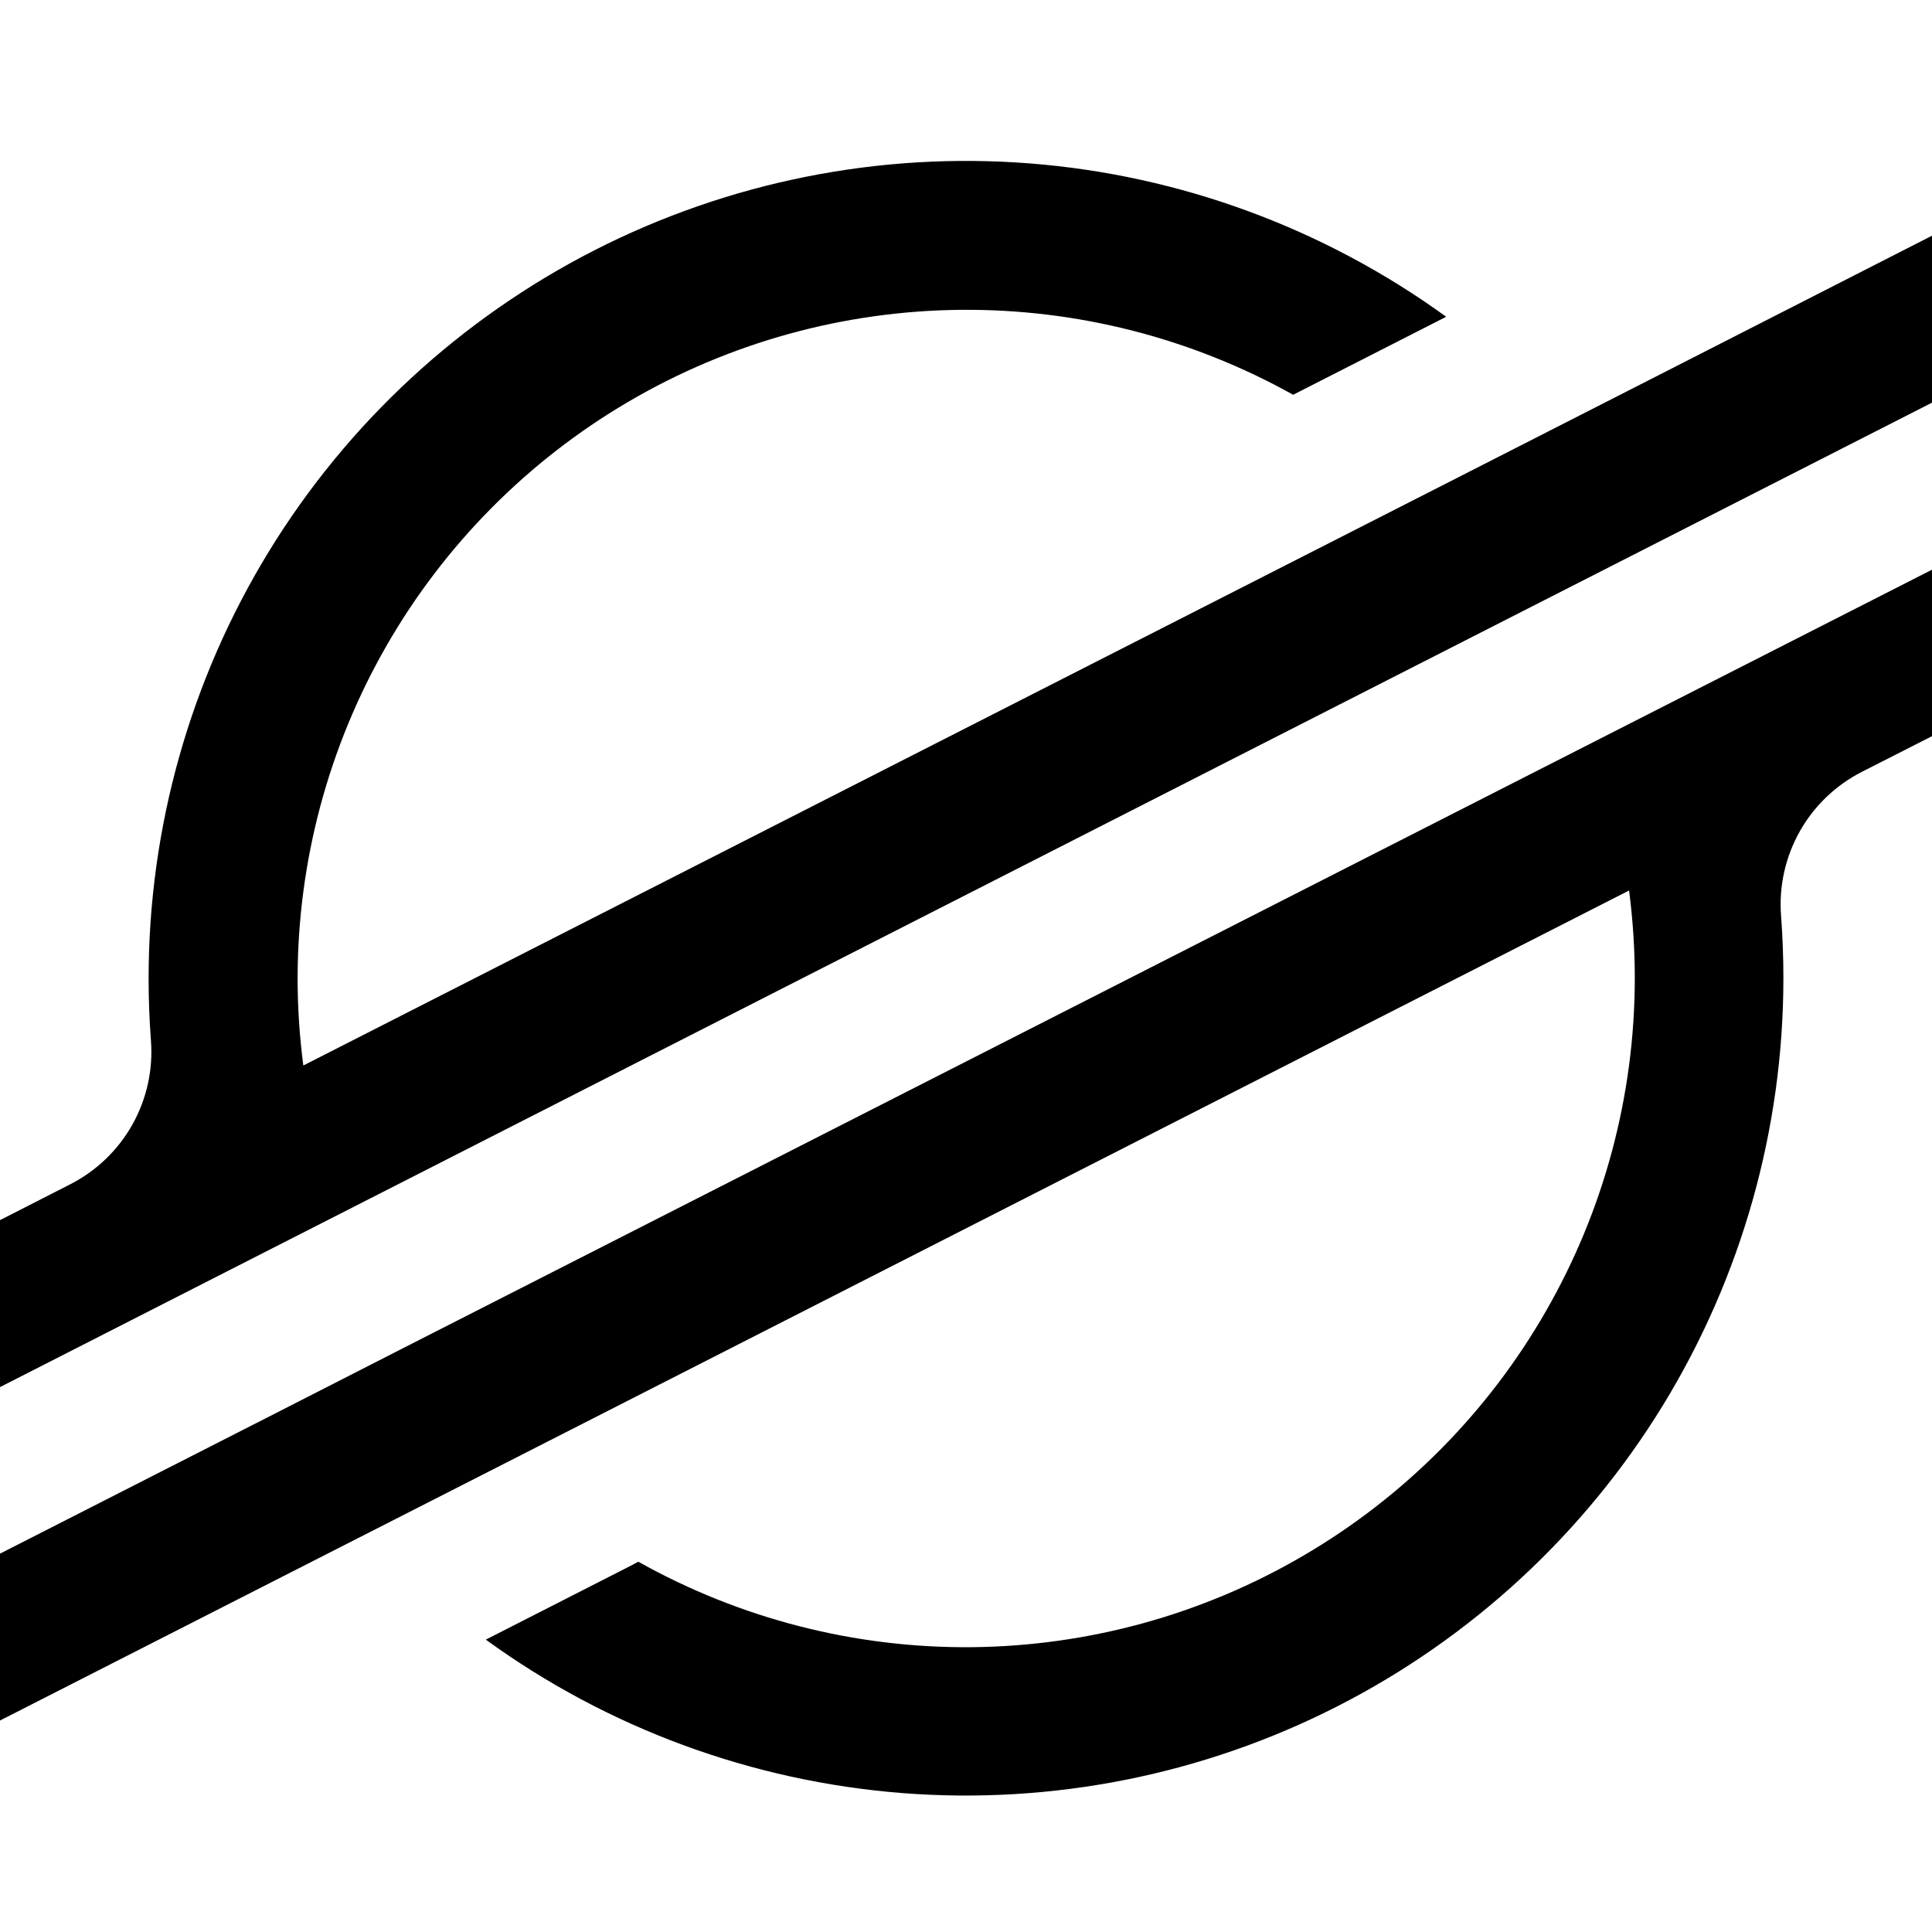
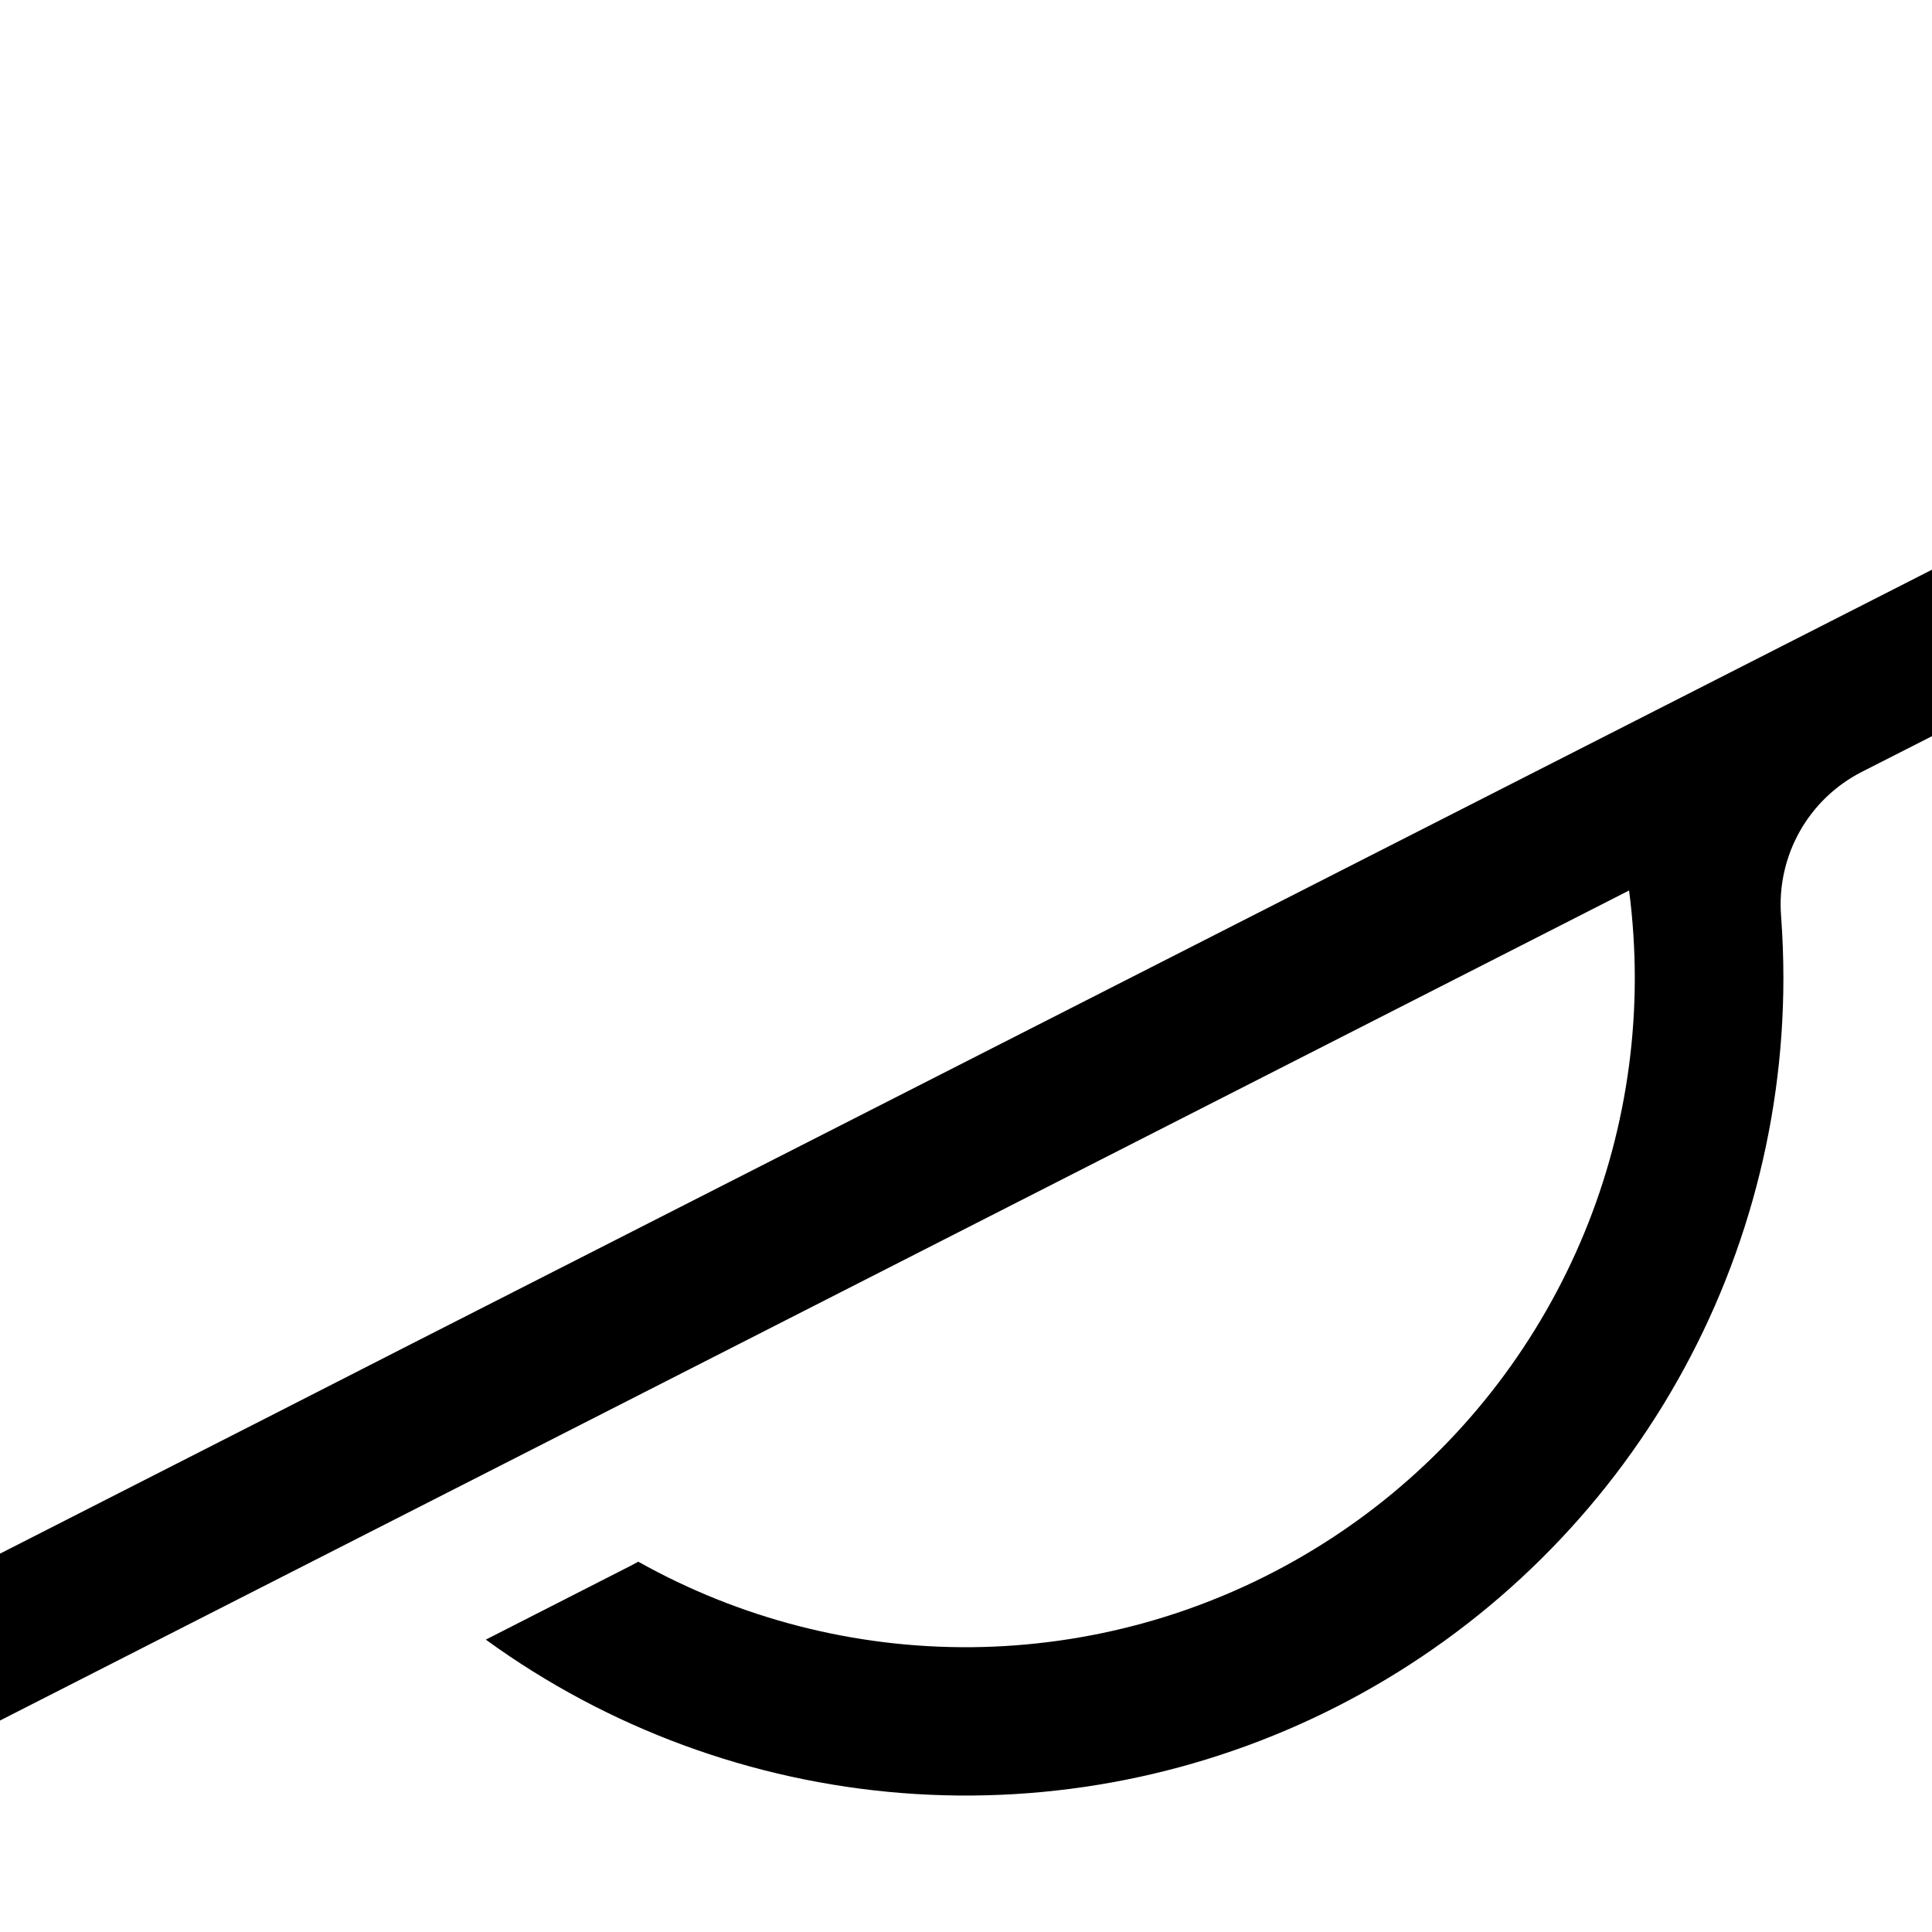
<svg xmlns="http://www.w3.org/2000/svg" width="24" height="24" viewBox="0 0 24 24" fill="none">
-   <path d="M20.613 4.656L17.723 6.129L3.768 13.236C3.721 12.877 3.697 12.514 3.697 12.151C3.699 10.703 4.079 9.28 4.8 8.024C5.521 6.768 6.558 5.722 7.807 4.99C9.057 4.257 10.476 3.864 11.924 3.849C13.372 3.834 14.799 4.198 16.064 4.904L17.718 4.061L17.965 3.935C16.449 2.836 14.659 2.176 12.793 2.03C10.926 1.884 9.056 2.257 7.388 3.107C5.72 3.958 4.319 5.253 3.341 6.849C2.363 8.446 1.846 10.282 1.846 12.154C1.846 12.413 1.856 12.67 1.875 12.927C1.903 13.29 1.822 13.653 1.644 13.971C1.465 14.289 1.197 14.546 0.872 14.712L0 15.157V17.231L2.568 15.922L3.4 15.498L4.219 15.081L18.93 7.585L20.583 6.743L24 5.002V2.928L20.613 4.656Z" fill="black" />
  <path d="M24 7.077L5.055 16.723L3.402 17.567L0 19.3V21.373L3.378 19.652L6.268 18.18L20.237 11.062C20.284 11.424 20.308 11.789 20.308 12.154C20.307 13.604 19.927 15.029 19.205 16.286C18.484 17.544 17.446 18.591 16.194 19.323C14.943 20.056 13.522 20.448 12.072 20.462C10.622 20.475 9.194 20.109 7.929 19.4L7.828 19.454L6.035 20.368C7.549 21.468 9.339 22.127 11.205 22.274C13.072 22.42 14.942 22.048 16.61 21.198C18.278 20.348 19.678 19.054 20.657 17.458C21.635 15.862 22.153 14.026 22.154 12.154C22.154 11.893 22.144 11.632 22.125 11.374C22.097 11.011 22.178 10.648 22.356 10.33C22.534 10.013 22.802 9.755 23.127 9.589L24 9.145V7.077Z" fill="black" />
</svg>